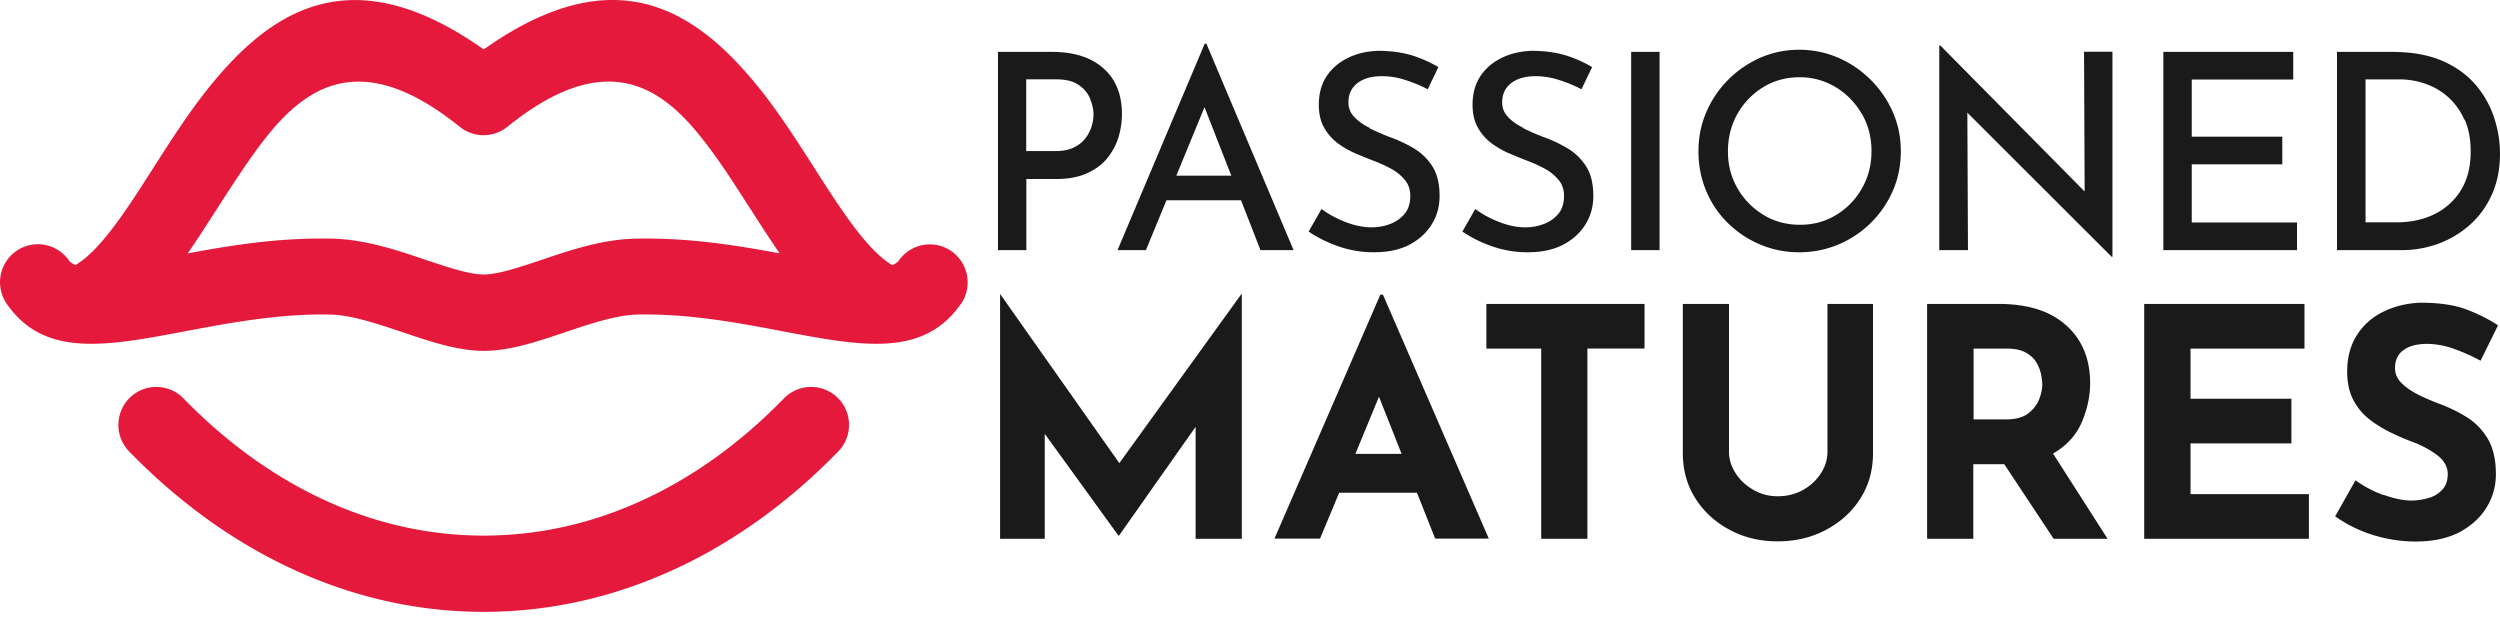
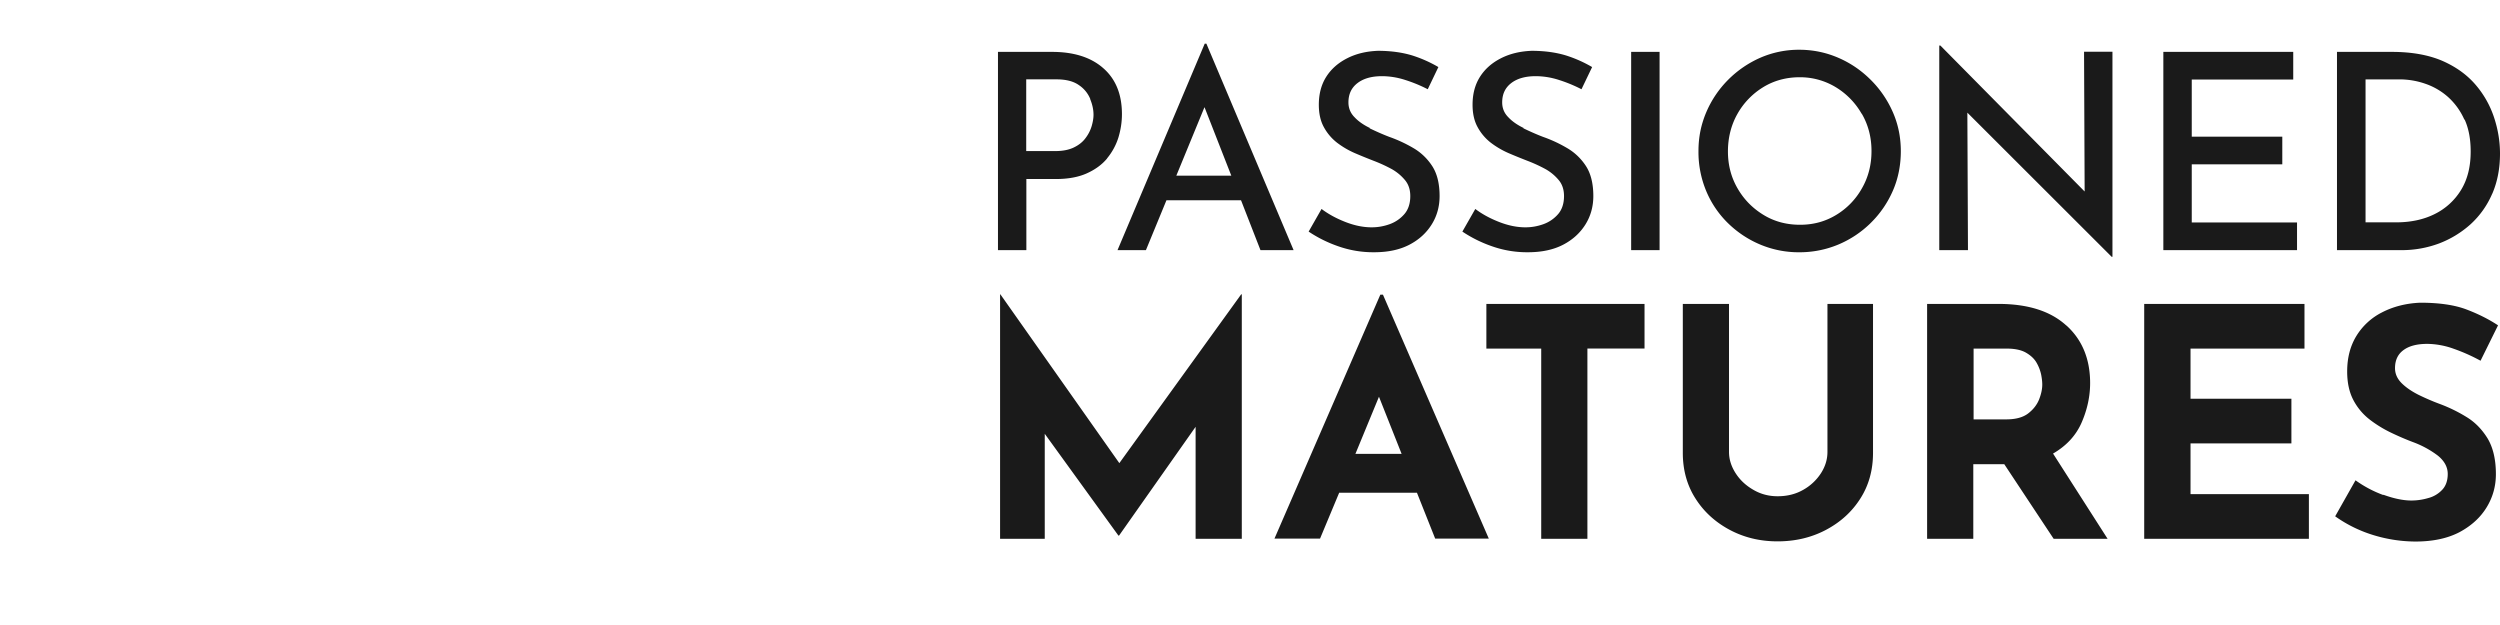
<svg xmlns="http://www.w3.org/2000/svg" width="160" height="40" viewBox="0 0 160 40" fill="none">
  <path fill-rule="evenodd" clip-rule="evenodd" d="M159.504 12.392a5.643 5.643 0 0 1-1.381 1.954 6.43 6.43 0 0 1-2.022 1.235 6.823 6.823 0 0 1-2.401.428h-4.133V3.321h3.52c1.264 0 2.324.194 3.199.563.875.38 1.585.885 2.139 1.527a6.181 6.181 0 0 1 1.196 2.11c.253.768.379 1.536.379 2.314 0 .943-.165 1.799-.496 2.567v-.01Zm-1.789-4.745a4.273 4.273 0 0 0-1.04-1.439 4.27 4.27 0 0 0-1.449-.846 5.034 5.034 0 0 0-1.643-.282h-2.188v9.15h1.964c.924 0 1.741-.175 2.45-.525a4.095 4.095 0 0 0 1.692-1.537c.418-.68.622-1.497.622-2.47 0-.796-.126-1.477-.388-2.05h-.02Zm-5.182 24.016c.671.243 1.264.37 1.799.37.35 0 .709-.05 1.069-.156a1.85 1.85 0 0 0 .895-.525c.233-.243.359-.584.359-1.021 0-.438-.214-.836-.641-1.177a6.156 6.156 0 0 0-1.546-.846c-.467-.174-.943-.379-1.43-.612a7.737 7.737 0 0 1-1.38-.846 3.817 3.817 0 0 1-1.041-1.244c-.262-.496-.398-1.109-.398-1.828 0-.875.194-1.624.583-2.266a4.067 4.067 0 0 1 1.643-1.517c.71-.369 1.527-.583 2.45-.622 1.216 0 2.198.146 2.947.428.748.282 1.429.622 2.032 1.02l-1.119 2.266a11.572 11.572 0 0 0-1.75-.777 5.108 5.108 0 0 0-1.662-.302c-.642 0-1.148.127-1.507.389-.37.263-.555.651-.555 1.167 0 .35.137.67.419.953.282.282.641.525 1.079.748.437.214.904.418 1.38.593a9.678 9.678 0 0 1 1.692.827c.545.33.992.787 1.352 1.37.35.584.534 1.343.534 2.295 0 .759-.194 1.468-.593 2.12-.398.651-.972 1.176-1.73 1.585-.759.398-1.702.603-2.82.603a9.281 9.281 0 0 1-2.625-.39 8.501 8.501 0 0 1-2.518-1.224l1.302-2.305a7.37 7.37 0 0 0 1.78.943v-.019Zm-15.294-12.212h10.248v2.858h-7.293v3.21h6.456v2.858h-6.456v3.247h7.575v2.859h-10.54V19.45h.01Zm1.215-16.13h8.313v1.77h-6.495v3.655h5.795v1.77h-5.795v3.723h6.738v1.77h-8.556V3.321Zm-12.543 3.898.039 8.79h-1.837V2.912h.068l9.236 9.344-.038-8.945h1.818v13.126h-.049l-9.237-9.227v.01Zm6.34 13.613c1.011.914 1.517 2.148 1.517 3.685 0 .855-.185 1.701-.545 2.528-.36.826-.972 1.487-1.828 1.983l3.491 5.455h-3.452l-3.16-4.774h-1.983v4.774h-2.956V19.45h4.55c1.896 0 3.345.457 4.356 1.38h.01ZM126.3 26.84h2.1c.603 0 1.07-.126 1.401-.379.33-.253.563-.554.7-.894.136-.35.204-.662.204-.953 0-.166-.02-.37-.068-.622a2.594 2.594 0 0 0-.292-.769c-.146-.262-.379-.476-.681-.651-.301-.175-.719-.262-1.234-.262h-2.12v4.53h-.01Zm-6.563-12.581a6.57 6.57 0 0 1-2.08 1.39 6.42 6.42 0 0 1-2.509.496 6.335 6.335 0 0 1-2.499-.496 6.585 6.585 0 0 1-2.061-1.37 6.222 6.222 0 0 1-1.39-2.052 6.496 6.496 0 0 1-.496-2.548c0-.914.165-1.701.496-2.489a6.624 6.624 0 0 1 1.39-2.07 6.725 6.725 0 0 1 2.061-1.42 6.18 6.18 0 0 1 2.499-.516c.885 0 1.721.175 2.509.516.787.34 1.477.816 2.08 1.42a6.683 6.683 0 0 1 1.41 2.07c.34.778.506 1.614.506 2.49 0 .874-.166 1.74-.506 2.518a6.529 6.529 0 0 1-1.41 2.06Zm-.593-6.981a4.73 4.73 0 0 0-1.662-1.702 4.404 4.404 0 0 0-2.315-.632c-.845 0-1.643.214-2.333.642a4.698 4.698 0 0 0-1.643 1.711c-.399.71-.603 1.517-.603 2.392s.204 1.653.613 2.363c.408.71.962 1.274 1.662 1.701.7.428 1.478.632 2.343.632.866 0 1.624-.214 2.314-.632a4.604 4.604 0 0 0 1.644-1.701c.408-.71.612-1.507.612-2.382 0-.875-.204-1.673-.622-2.392h-.01Zm-8.488 21.643c0 .477.146.934.428 1.371.282.438.661.788 1.137 1.06.467.272.982.408 1.546.408.613 0 1.157-.136 1.634-.408a3.227 3.227 0 0 0 1.137-1.06c.282-.438.419-.895.419-1.37V19.45h2.916v9.538c0 1.099-.272 2.08-.816 2.927-.545.855-1.284 1.516-2.207 2.003-.924.486-1.955.729-3.083.729-1.127 0-2.129-.243-3.053-.73-.914-.486-1.653-1.147-2.197-2.002-.544-.846-.817-1.828-.817-2.927v-9.538h2.956v9.47Zm-6.262-25.6h1.819v12.688h-1.819V3.321ZM97.472 8.2c.408.195.836.39 1.293.564a8.65 8.65 0 0 1 1.526.71c.487.282.895.671 1.206 1.148.311.476.476 1.118.476 1.925 0 .66-.165 1.273-.505 1.818-.34.544-.817.982-1.439 1.303-.622.32-1.371.476-2.246.476a6.724 6.724 0 0 1-2.314-.389 8.236 8.236 0 0 1-1.877-.933l.827-1.449c.408.311.914.593 1.507.826.593.234 1.157.35 1.701.35.399 0 .778-.068 1.157-.204.37-.136.68-.35.934-.641.252-.292.379-.68.379-1.157 0-.399-.107-.74-.33-1.011a3.023 3.023 0 0 0-.866-.72 9.546 9.546 0 0 0-1.147-.525c-.399-.156-.807-.32-1.216-.496a5.48 5.48 0 0 1-1.137-.67 3.182 3.182 0 0 1-.836-.993c-.214-.388-.321-.865-.321-1.429 0-.69.155-1.283.476-1.789.321-.505.768-.894 1.342-1.186.574-.292 1.225-.447 1.964-.476.836 0 1.575.106 2.207.3a8.244 8.244 0 0 1 1.663.74l-.681 1.42a9.106 9.106 0 0 0-1.439-.594 4.853 4.853 0 0 0-1.487-.243c-.662 0-1.187.146-1.576.447-.389.302-.573.71-.573 1.235 0 .36.126.68.389.943.252.273.593.506 1.001.7h-.058Zm-9.84 0c.408.195.836.39 1.293.564.525.185 1.03.419 1.527.71.486.282.894.671 1.205 1.148.312.476.477 1.118.477 1.925 0 .66-.165 1.273-.506 1.818-.34.544-.817.982-1.439 1.303-.622.32-1.37.476-2.246.476a6.724 6.724 0 0 1-2.314-.389 8.236 8.236 0 0 1-1.876-.933l.826-1.449c.409.311.914.593 1.507.826.593.234 1.157.35 1.702.35.398 0 .778-.068 1.157-.204.37-.136.68-.35.933-.641.253-.292.38-.68.38-1.157 0-.399-.108-.74-.331-1.011a3.023 3.023 0 0 0-.866-.72 9.56 9.56 0 0 0-1.147-.525c-.399-.156-.807-.32-1.215-.496a5.476 5.476 0 0 1-1.138-.67 3.182 3.182 0 0 1-.836-.993c-.214-.388-.32-.865-.32-1.429 0-.69.155-1.283.475-1.789.321-.505.769-.894 1.342-1.186.574-.292 1.225-.447 1.964-.476.836 0 1.575.106 2.207.3a8.229 8.229 0 0 1 1.663.74l-.68 1.42a9.096 9.096 0 0 0-1.44-.594 4.852 4.852 0 0 0-1.487-.243c-.661 0-1.186.146-1.575.447-.39.302-.574.71-.574 1.235 0 .36.127.68.389.943.253.273.593.506 1.002.7h-.059Zm-8.206 4.619h-4.774l-1.313 3.189h-1.818l5.581-13.213h.107l5.581 13.213h-2.12l-1.244-3.19Zm-2.343-5.95-1.799 4.375h3.52l-1.712-4.376h-.01Zm-6.223 3.266c-.33.399-.768.72-1.313.963-.544.243-1.205.36-1.983.36h-1.877v4.55H63.87V3.321h3.462c1.4 0 2.498.35 3.286 1.05.797.7 1.186 1.682 1.186 2.936 0 .506-.078 1.001-.224 1.488a3.934 3.934 0 0 1-.729 1.341h.01Zm-1.08-3.792a1.944 1.944 0 0 0-.728-.894c-.34-.243-.817-.37-1.43-.37h-1.944v4.59h1.857c.476 0 .875-.078 1.196-.234.32-.155.573-.36.748-.603a2.39 2.39 0 0 0 .39-.768c.077-.272.116-.505.116-.72 0-.31-.068-.65-.214-1h.01Zm1.858 23.297 7.798-10.803h.039v15.645h-2.956v-7.166l-4.9 6.961h-.04l-4.715-6.514v6.719h-2.859V18.838h.02l7.613 10.803Zm16.87-10.783 6.776 15.615h-3.432l-1.167-2.936h-4.978l-1.225 2.936h-2.917l6.777-15.615h.165Zm-1.76 10.19h2.955l-1.449-3.656-1.507 3.655Zm8.37-9.597h10.132v2.858h-3.656v12.174h-2.956V22.31h-3.51v-2.86h-.01Z" fill="#1A1A1A" />
-   <path fill-rule="evenodd" clip-rule="evenodd" d="M61.497 19.45c-2.411 3.453-6.33 2.714-11.464 1.741-2.76-.525-5.95-1.127-9.236-1.06-1.352.03-3.034.594-4.619 1.128-1.818.613-3.549 1.196-5.211 1.196-1.663 0-3.393-.583-5.212-1.196-1.584-.534-3.267-1.098-4.618-1.128-3.286-.067-6.485.545-9.237 1.06-5.134.973-9.062 1.712-11.463-1.74a2.432 2.432 0 0 1 .603-3.384 2.42 2.42 0 0 1 3.373.603c.088.127.244.224.419.292 1.614-.963 3.257-3.51 4.978-6.213 1.108-1.73 2.236-3.5 3.539-5.124C17.5.443 22.683-2.688 30.957 3.165c8.274-5.863 13.457-2.722 17.628 2.47 1.303 1.623 2.43 3.393 3.539 5.124 1.72 2.693 3.364 5.24 4.978 6.213.175-.078.33-.166.418-.292a2.42 2.42 0 0 1 3.374-.603 2.441 2.441 0 0 1 .603 3.384v-.01ZM48.03 13.385c-1.04-1.634-2.11-3.306-3.238-4.696-2.771-3.452-6.31-5.416-12.32-.574a2.43 2.43 0 0 1-3.072-.02c-5.999-4.812-9.528-2.848-12.29.594-1.118 1.4-2.187 3.072-3.237 4.696-.622.972-1.235 1.925-1.857 2.83 2.722-.506 5.804-1.012 9.178-.944 2.13.039 4.162.72 6.087 1.371 1.42.476 2.761.924 3.675.924.914 0 2.256-.448 3.675-.924 1.925-.651 3.958-1.332 6.087-1.37 3.374-.069 6.456.437 9.178.942a83.901 83.901 0 0 1-1.857-2.83h-.01ZM11.745 25.499c2.741 2.82 5.833 5.056 9.149 6.563 3.16 1.439 6.543 2.216 10.063 2.216 3.52 0 6.903-.777 10.063-2.216 3.326-1.507 6.408-3.744 9.15-6.563a2.427 2.427 0 0 1 3.432-.049c.962.933.982 2.48.048 3.442-3.17 3.257-6.757 5.853-10.636 7.613-3.783 1.72-7.837 2.654-12.057 2.654-4.22 0-8.274-.933-12.056-2.654-3.88-1.76-7.468-4.356-10.637-7.613a2.439 2.439 0 0 1 .048-3.442 2.427 2.427 0 0 1 3.433.049Z" fill="#E5193B" />
</svg>